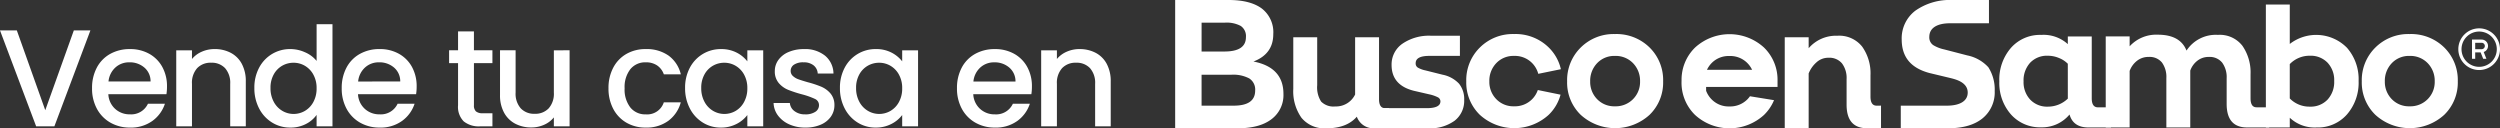
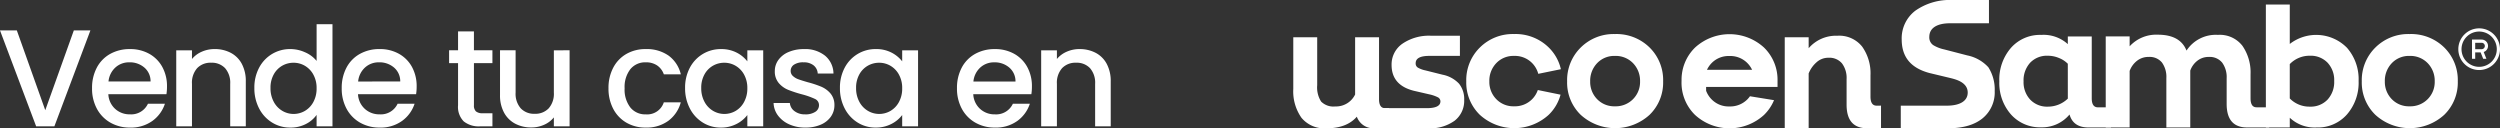
<svg xmlns="http://www.w3.org/2000/svg" width="525.314" height="26.961" viewBox="0 0 525.314 26.961">
  <rect x="0" y="0" width="525.314" height="26.961" fill="#333333" stroke="none" />
  <g id="contador_01" transform="translate(-0.551 -3.451)">
    <path id="Trazado_8469" data-name="Trazado 8469" d="M19.546-20.155,11.977,0H8.149L.551-20.155H4.089L10.063-3.393l6-16.762ZM35.641-8.381a10.336,10.336,0,0,1-.116,1.624H23.316a4.434,4.434,0,0,0,1.421,3.074,4.486,4.486,0,0,0,3.132,1.16,3.868,3.868,0,0,0,3.77-2.233h3.567a7.2,7.2,0,0,1-2.625,3.61A7.7,7.7,0,0,1,27.869.261a8.161,8.161,0,0,1-4.1-1.03,7.325,7.325,0,0,1-2.842-2.9A8.847,8.847,0,0,1,19.894-8a9.054,9.054,0,0,1,1-4.335,7.036,7.036,0,0,1,2.813-2.886,8.372,8.372,0,0,1,4.161-1.015,8.138,8.138,0,0,1,4.031.986,6.967,6.967,0,0,1,2.755,2.769A8.341,8.341,0,0,1,35.641-8.381ZM32.19-9.425a3.762,3.762,0,0,0-1.305-2.929,4.666,4.666,0,0,0-3.161-1.1A4.246,4.246,0,0,0,24.8-12.369a4.545,4.545,0,0,0-1.45,2.944ZM45.646-16.24a7.166,7.166,0,0,1,3.379.783,5.568,5.568,0,0,1,2.334,2.32A7.632,7.632,0,0,1,52.2-9.425V0H48.923V-8.932a4.638,4.638,0,0,0-1.073-3.292,3.819,3.819,0,0,0-2.929-1.145,3.866,3.866,0,0,0-2.944,1.145A4.6,4.6,0,0,0,40.89-8.932V0H37.584V-15.979H40.89v1.827a5.472,5.472,0,0,1,2.074-1.537A6.629,6.629,0,0,1,45.646-16.24ZM54-8.062a8.843,8.843,0,0,1,1-4.263,7.333,7.333,0,0,1,2.726-2.885,7.357,7.357,0,0,1,3.842-1.029,7.494,7.494,0,0,1,3.089.681,6.32,6.32,0,0,1,2.422,1.813V-21.46h3.335V0H67.077V-2.407A6.19,6.19,0,0,1,64.829-.493a6.974,6.974,0,0,1-3.292.754A7.151,7.151,0,0,1,57.724-.8,7.471,7.471,0,0,1,55-3.756,9.1,9.1,0,0,1,54-8.062ZM67.077-8a5.786,5.786,0,0,0-.682-2.871,4.784,4.784,0,0,0-1.783-1.856,4.666,4.666,0,0,0-2.378-.638,4.75,4.75,0,0,0-2.378.623,4.7,4.7,0,0,0-1.784,1.827,5.7,5.7,0,0,0-.681,2.856,5.952,5.952,0,0,0,.681,2.9,4.808,4.808,0,0,0,1.8,1.9,4.612,4.612,0,0,0,2.363.652,4.666,4.666,0,0,0,2.378-.638A4.76,4.76,0,0,0,66.4-5.119,5.869,5.869,0,0,0,67.077-8ZM88.1-8.381a10.336,10.336,0,0,1-.116,1.624H75.777A4.434,4.434,0,0,0,77.2-3.683a4.486,4.486,0,0,0,3.132,1.16A3.868,3.868,0,0,0,84.1-4.756h3.567a7.2,7.2,0,0,1-2.625,3.61A7.7,7.7,0,0,1,80.33.261a8.161,8.161,0,0,1-4.1-1.03,7.325,7.325,0,0,1-2.842-2.9A8.847,8.847,0,0,1,72.355-8a9.054,9.054,0,0,1,1-4.335,7.036,7.036,0,0,1,2.813-2.886A8.372,8.372,0,0,1,80.33-16.24a8.138,8.138,0,0,1,4.031.986,6.967,6.967,0,0,1,2.755,2.769A8.341,8.341,0,0,1,88.1-8.381ZM84.651-9.425a3.762,3.762,0,0,0-1.305-2.929,4.666,4.666,0,0,0-3.161-1.1,4.246,4.246,0,0,0-2.929,1.087,4.545,4.545,0,0,0-1.45,2.944Zm15.486-3.857v8.845a1.7,1.7,0,0,0,.421,1.291,2.091,2.091,0,0,0,1.436.391h2.03V0h-2.61a5.031,5.031,0,0,1-3.422-1.044A4.3,4.3,0,0,1,96.8-4.437v-8.845H94.917v-2.7H96.8v-3.973h3.335v3.973h3.886v2.7Zm20.1-2.7V0h-3.306V-1.885a5.351,5.351,0,0,1-2.044,1.552A6.483,6.483,0,0,1,112.2.232a7.166,7.166,0,0,1-3.379-.783,5.657,5.657,0,0,1-2.349-2.32,7.526,7.526,0,0,1-.855-3.712v-9.4h3.277v8.9a4.638,4.638,0,0,0,1.073,3.292A3.819,3.819,0,0,0,112.9-2.639a3.866,3.866,0,0,0,2.944-1.145,4.6,4.6,0,0,0,1.087-3.292v-8.9ZM128.412-8a9.054,9.054,0,0,1,1-4.335,7.117,7.117,0,0,1,2.77-2.886,8.012,8.012,0,0,1,4.06-1.015,7.966,7.966,0,0,1,4.8,1.377,6.781,6.781,0,0,1,2.566,3.93h-3.567a3.772,3.772,0,0,0-1.392-1.856,4.111,4.111,0,0,0-2.407-.667,4,4,0,0,0-3.234,1.435A6.073,6.073,0,0,0,131.8-8a6.133,6.133,0,0,0,1.2,4.031,3.986,3.986,0,0,0,3.234,1.45,3.669,3.669,0,0,0,3.8-2.523h3.567A7.141,7.141,0,0,1,141-1.174,7.7,7.7,0,0,1,136.242.261a7.923,7.923,0,0,1-4.06-1.03,7.215,7.215,0,0,1-2.77-2.9A9.054,9.054,0,0,1,128.412-8Zm16.095-.058a8.843,8.843,0,0,1,1-4.263,7.333,7.333,0,0,1,2.726-2.885,7.3,7.3,0,0,1,3.814-1.029,6.975,6.975,0,0,1,3.291.74,6.68,6.68,0,0,1,2.248,1.841v-2.32h3.335V0h-3.335V-2.378a6.566,6.566,0,0,1-2.291,1.885,7.061,7.061,0,0,1-3.306.754A7.026,7.026,0,0,1,148.219-.8a7.507,7.507,0,0,1-2.712-2.958A9.1,9.1,0,0,1,144.507-8.062ZM157.586-8a5.786,5.786,0,0,0-.682-2.871,4.784,4.784,0,0,0-1.784-1.856,4.666,4.666,0,0,0-2.378-.638,4.75,4.75,0,0,0-2.378.623,4.7,4.7,0,0,0-1.783,1.827,5.7,5.7,0,0,0-.682,2.856,5.952,5.952,0,0,0,.682,2.9,4.808,4.808,0,0,0,1.8,1.9,4.612,4.612,0,0,0,2.364.652,4.666,4.666,0,0,0,2.378-.638A4.76,4.76,0,0,0,156.9-5.119,5.869,5.869,0,0,0,157.586-8ZM169.766.261a8.05,8.05,0,0,1-3.379-.682,5.934,5.934,0,0,1-2.363-1.856A4.626,4.626,0,0,1,163.1-4.9h3.422a2.333,2.333,0,0,0,.971,1.7,3.527,3.527,0,0,0,2.218.681,3.737,3.737,0,0,0,2.161-.536,1.619,1.619,0,0,0,.769-1.378,1.415,1.415,0,0,0-.856-1.334,16.036,16.036,0,0,0-2.711-.957,26.17,26.17,0,0,1-2.929-.957,5.135,5.135,0,0,1-1.958-1.421,3.724,3.724,0,0,1-.827-2.523,3.934,3.934,0,0,1,.754-2.335,5.021,5.021,0,0,1,2.16-1.667,8.072,8.072,0,0,1,3.234-.609,6.677,6.677,0,0,1,4.393,1.377,4.946,4.946,0,0,1,1.784,3.756h-3.306a2.355,2.355,0,0,0-.87-1.711,3.253,3.253,0,0,0-2.117-.638,3.436,3.436,0,0,0-2,.493,1.526,1.526,0,0,0-.7,1.305,1.412,1.412,0,0,0,.464,1.073,3.305,3.305,0,0,0,1.131.681q.667.247,1.972.623a21.451,21.451,0,0,1,2.856.943,5.318,5.318,0,0,1,1.929,1.407,3.721,3.721,0,0,1,.841,2.465,4.134,4.134,0,0,1-.754,2.436A5,5,0,0,1,173-.348,7.942,7.942,0,0,1,169.766.261Zm7.279-8.323a8.843,8.843,0,0,1,1-4.263,7.333,7.333,0,0,1,2.726-2.885,7.3,7.3,0,0,1,3.814-1.029,6.975,6.975,0,0,1,3.291.74,6.68,6.68,0,0,1,2.248,1.841v-2.32h3.335V0h-3.335V-2.378a6.566,6.566,0,0,1-2.291,1.885,7.061,7.061,0,0,1-3.306.754A7.026,7.026,0,0,1,180.757-.8a7.507,7.507,0,0,1-2.712-2.958A9.1,9.1,0,0,1,177.045-8.062ZM190.124-8a5.786,5.786,0,0,0-.682-2.871,4.784,4.784,0,0,0-1.784-1.856,4.666,4.666,0,0,0-2.378-.638,4.75,4.75,0,0,0-2.378.623,4.7,4.7,0,0,0-1.783,1.827,5.7,5.7,0,0,0-.682,2.856,5.952,5.952,0,0,0,.682,2.9,4.808,4.808,0,0,0,1.8,1.9,4.612,4.612,0,0,0,2.364.652,4.666,4.666,0,0,0,2.378-.638,4.76,4.76,0,0,0,1.784-1.871A5.869,5.869,0,0,0,190.124-8Zm27.26-.377a10.334,10.334,0,0,1-.116,1.624H205.059a4.434,4.434,0,0,0,1.421,3.074,4.486,4.486,0,0,0,3.132,1.16,3.868,3.868,0,0,0,3.77-2.233h3.567a7.2,7.2,0,0,1-2.624,3.61A7.7,7.7,0,0,1,209.612.261a8.161,8.161,0,0,1-4.1-1.03,7.325,7.325,0,0,1-2.842-2.9A8.847,8.847,0,0,1,201.637-8a9.054,9.054,0,0,1,1-4.335,7.036,7.036,0,0,1,2.813-2.886,8.372,8.372,0,0,1,4.161-1.015,8.138,8.138,0,0,1,4.031.986,6.967,6.967,0,0,1,2.755,2.769A8.341,8.341,0,0,1,217.384-8.381Zm-3.451-1.044a3.762,3.762,0,0,0-1.305-2.929,4.666,4.666,0,0,0-3.161-1.1,4.246,4.246,0,0,0-2.929,1.087,4.545,4.545,0,0,0-1.45,2.944Zm13.456-6.815a7.166,7.166,0,0,1,3.379.783,5.568,5.568,0,0,1,2.334,2.32,7.632,7.632,0,0,1,.841,3.712V0h-3.277V-8.932a4.638,4.638,0,0,0-1.073-3.292,3.819,3.819,0,0,0-2.929-1.145,3.866,3.866,0,0,0-2.943,1.145,4.6,4.6,0,0,0-1.087,3.292V0h-3.306V-15.979h3.306v1.827a5.472,5.472,0,0,1,2.074-1.537A6.628,6.628,0,0,1,227.389-16.24Z" transform="translate(0 30)" fill="#fff" />
    <g id="Grupo_7023" data-name="Grupo 7023" transform="translate(247.484 3.452)">
      <path id="Trazado_1178" data-name="Trazado 1178" d="M366.6,303.6a9.61,9.61,0,0,1,2.853-7.106,9.789,9.789,0,0,1,7.2-2.835,9.914,9.914,0,0,1,7.268,2.817,9.592,9.592,0,0,1,2.853,7.124,9.444,9.444,0,0,1-2.853,7.034,10.742,10.742,0,0,1-14.464,0A9.447,9.447,0,0,1,366.6,303.6Zm4.845,0a5.167,5.167,0,0,0,1.454,3.733,4.978,4.978,0,0,0,3.75,1.508,5.1,5.1,0,0,0,5.276-5.24,5.288,5.288,0,0,0-1.472-3.822,5.054,5.054,0,0,0-3.8-1.525,4.95,4.95,0,0,0-3.75,1.525A5.323,5.323,0,0,0,371.445,303.6Z" transform="translate(-284.24 -286.504)" fill="#fff" />
      <path id="Trazado_1179" data-name="Trazado 1179" d="M581.706,294.38a10.037,10.037,0,0,1,2.44,6.98,10.168,10.168,0,0,1-2.44,7.016,8.142,8.142,0,0,1-6.389,2.746,7.614,7.614,0,0,1-5.635-2.046v2.046h-5.025V285.282h5.025v8.291a9.069,9.069,0,0,1,12.023.807Zm-2.692,6.98a5.327,5.327,0,0,0-1.4-3.858,4.9,4.9,0,0,0-3.7-1.454,5.772,5.772,0,0,0-4.235,1.759v7.214a5.757,5.757,0,0,0,4.235,1.722,4.863,4.863,0,0,0,3.7-1.471A5.439,5.439,0,0,0,579.014,301.361Z" transform="translate(-335.474 -284.337)" fill="#fff" />
      <path id="Trazado_1180" data-name="Trazado 1180" d="M591.845,303.6a9.6,9.6,0,0,1,2.853-7.106,9.788,9.788,0,0,1,7.2-2.835,9.914,9.914,0,0,1,7.268,2.817,9.592,9.592,0,0,1,2.853,7.124,9.444,9.444,0,0,1-2.853,7.034,10.741,10.741,0,0,1-14.463,0A9.442,9.442,0,0,1,591.845,303.6Zm4.845,0a5.167,5.167,0,0,0,1.454,3.733,4.979,4.979,0,0,0,3.75,1.508,5.1,5.1,0,0,0,5.276-5.24,5.288,5.288,0,0,0-1.472-3.822,5.054,5.054,0,0,0-3.8-1.525,4.951,4.951,0,0,0-3.75,1.525A5.323,5.323,0,0,0,596.69,303.6Z" transform="translate(-342.507 -286.504)" fill="#fff" />
      <path id="Trazado_1181" data-name="Trazado 1181" d="M308.255,309.464h0q-1.257,0-1.256-1.9V294.57h-5.025v12.023a4.448,4.448,0,0,1-4.163,2.512,3.651,3.651,0,0,1-2.979-1.023,5.515,5.515,0,0,1-.826-3.427V294.57h-5.025v10.838a9.657,9.657,0,0,0,1.723,6.084,6.236,6.236,0,0,0,5.24,2.207q4.271,0,6.389-2.44a3.7,3.7,0,0,0,3.793,2.432l0,.008H309.1v-4.234Z" transform="translate(-264.162 -286.74)" fill="#fff" />
      <path id="Trazado_1182" data-name="Trazado 1182" d="M447.592,308.831q-1.292,0-1.291-1.9v-4.5a9.663,9.663,0,0,0-1.741-5.993,6.139,6.139,0,0,0-5.222-2.3,7.566,7.566,0,0,0-6.03,2.62v-2.3h-5.025v19.129h5.025V302.066a6.1,6.1,0,0,1,1.6-2.3,3.672,3.672,0,0,1,2.566-1.005,3.452,3.452,0,0,1,2.836,1.185,5.077,5.077,0,0,1,.969,3.3v5.383q0,4.9,4.255,4.949v0h2.979v-4.756Z" transform="translate(-300.196 -286.628)" fill="#fff" />
      <path id="Trazado_1183" data-name="Trazado 1183" d="M509.818,309.117h0q-1.292,0-1.291-1.9V294.223H503.5v1.615a7.581,7.581,0,0,0-5.6-1.938,8.125,8.125,0,0,0-6.352,2.727,10.15,10.15,0,0,0-2.44,7.034,9.98,9.98,0,0,0,2.44,6.945,8.148,8.148,0,0,0,6.352,2.71,7.466,7.466,0,0,0,5.958-2.692q.779,2.7,3.913,2.724l0,0h4.8v-4.235Zm-6.316-1.83a6.018,6.018,0,0,1-4.2,1.686,4.863,4.863,0,0,1-3.7-1.472,5.341,5.341,0,0,1-1.4-3.84,5.486,5.486,0,0,1,1.381-3.912,4.852,4.852,0,0,1,3.715-1.472,6.04,6.04,0,0,1,2.369.485,5.35,5.35,0,0,1,1.83,1.2Z" transform="translate(-315.931 -286.566)" fill="#fff" />
      <path id="Trazado_1184" data-name="Trazado 1184" d="M550.95,309.1h0q-1.256,0-1.256-1.9v-5.025a9.806,9.806,0,0,0-1.705-5.994,6,6,0,0,0-5.149-2.3,7.337,7.337,0,0,0-6.6,3.3q-1.328-3.338-6.029-3.338a7.555,7.555,0,0,0-5.922,2.441v-2.082h-5.025v19.129h5.025V301.46a4.808,4.808,0,0,1,1.507-2.1,3.865,3.865,0,0,1,2.512-.844,3.331,3.331,0,0,1,2.764,1.166,5.138,5.138,0,0,1,.932,3.284v10.372h5.025V301.388a4.517,4.517,0,0,1,1.454-2.045,3.789,3.789,0,0,1,2.458-.826,3.356,3.356,0,0,1,2.781,1.185,5.143,5.143,0,0,1,.952,3.3v5.383q0,4.926,4.263,4.951v0H553.6V309.1Z" transform="translate(-323.73 -286.554)" fill="#fff" />
      <path id="Trazado_1185" data-name="Trazado 1185" d="M330.348,304.219a6.459,6.459,0,0,0-3.481-1.9l-3.59-.9a5.383,5.383,0,0,1-1.6-.592,1.012,1.012,0,0,1-.449-.918q0-1.541,2.868-1.54h6.43v-4.234h-6.074a9.887,9.887,0,0,0-6.023,1.685,5.292,5.292,0,0,0-2.261,4.451q0,4.234,4.63,5.419l3.266.755a7.307,7.307,0,0,1,1.794.61.97.97,0,0,1,.575.862q0,1.43-2.848,1.435h-9.356v4.234h9.639v0a8.789,8.789,0,0,0,5.545-1.594,5.271,5.271,0,0,0,2.01-4.361A5.153,5.153,0,0,0,330.348,304.219Z" transform="translate(-270.693 -286.627)" fill="#fff" />
      <path id="Trazado_1186" data-name="Trazado 1186" d="M461.173,310.967v-4.756h9.683c2.887-.006,4.383-1.073,4.383-2.75,0-2.148-2.463-2.766-3.618-3.05l-4.406-1.057c-3.933-1.047-5.848-3.364-5.848-7.083a7.29,7.29,0,0,1,2.844-6,12.54,12.54,0,0,1,7.816-2.257l7.677,0v4.884h-8.159c-2.9,0-4.378,1.09-4.378,2.87a1.956,1.956,0,0,0,.827,1.721,7.472,7.472,0,0,0,2.318.905l4.839,1.257a8.188,8.188,0,0,1,4.426,2.492,8.706,8.706,0,0,1,1.334,5,7.026,7.026,0,0,1-2.519,5.7c-1.679,1.388-4.088,2.1-7.16,2.12l-.305,0Z" transform="translate(-308.705 -284.009)" fill="#fff" />
      <path id="Trazado_1187" data-name="Trazado 1187" d="M353.044,305.418a5.03,5.03,0,0,1-1.18,1.913,5.083,5.083,0,0,1-3.8,1.508,4.978,4.978,0,0,1-3.75-1.508,5.167,5.167,0,0,1-1.454-3.733,5.324,5.324,0,0,1,1.454-3.822,4.95,4.95,0,0,1,3.75-1.525,5.067,5.067,0,0,1,5.076,3.765l4.752-.973a9.259,9.259,0,0,0-2.56-4.569,9.914,9.914,0,0,0-7.268-2.817,9.789,9.789,0,0,0-7.2,2.835,9.61,9.61,0,0,0-2.853,7.106,9.447,9.447,0,0,0,2.853,7.034,10.742,10.742,0,0,0,14.464,0,9.186,9.186,0,0,0,2.494-4.237Z" transform="translate(-276.844 -286.504)" fill="#fff" />
      <g id="Grupo_2510" data-name="Grupo 2510" transform="translate(269.622 5.955)">
        <g id="Grupo_2509" data-name="Grupo 2509">
          <g id="Grupo_2506" data-name="Grupo 2506">
            <g id="Grupo_2505" data-name="Grupo 2505">
              <path id="Trazado_1188" data-name="Trazado 1188" d="M623.586,292.04a4.38,4.38,0,1,0,4.38,4.38A4.385,4.385,0,0,0,623.586,292.04Zm0,8.086a3.706,3.706,0,1,1,3.705-3.706A3.7,3.7,0,0,1,623.586,300.126Z" transform="translate(-619.206 -292.04)" fill="#fff" />
            </g>
          </g>
          <g id="Grupo_2508" data-name="Grupo 2508" transform="translate(2.875 2.358)">
            <g id="Grupo_2507" data-name="Grupo 2507">
              <path id="Trazado_1189" data-name="Trazado 1189" d="M626.453,296.569a1.347,1.347,0,0,0-1.347-1.348h-2.022v4.043h.672v-1.348H624.9l.537,1.348h.675l-.569-1.432A1.338,1.338,0,0,0,626.453,296.569Zm-1.347.674h-1.349v-1.348h1.349a.674.674,0,0,1,0,1.348Z" transform="translate(-623.084 -295.221)" fill="#fff" />
            </g>
          </g>
        </g>
      </g>
      <g id="Grupo_2511" data-name="Grupo 2511" transform="translate(0 0)">
-         <path id="Trazado_1190" data-name="Trazado 1190" d="M255.5,310.967V284.008h11.26q4.519,0,6.938,1.784a6.268,6.268,0,0,1,2.418,5.392q0,4.163-4.163,5.749,6.305,1.229,6.3,6.819a6.31,6.31,0,0,1-2.5,5.292q-2.5,1.924-7.176,1.923Zm5.55-16.136h4.8q4.519,0,4.52-3.013a2.58,2.58,0,0,0-1.09-2.36,6.281,6.281,0,0,0-3.311-.693h-4.916Zm0,11.378h6.74q4.52,0,4.52-3.171a2.771,2.771,0,0,0-1.249-2.557,7.232,7.232,0,0,0-3.746-.773h-6.265Z" transform="translate(-255.501 -284.008)" fill="#fff" />
-       </g>
+         </g>
      <path id="Trazado_1191" data-name="Trazado 1191" d="M412.882,307.371a5.084,5.084,0,0,1-3.8,1.507,4.98,4.98,0,0,1-3.75-1.507A5.053,5.053,0,0,1,404.2,305.6l-.007-.425v-.4h15.009l0-1.268a9.44,9.44,0,0,0-2.853-7.016,10.739,10.739,0,0,0-14.463,0,9.431,9.431,0,0,0-2.85,6.967l-.007,0v.183a9.449,9.449,0,0,0,2.853,7.034,10.742,10.742,0,0,0,14.464,0,9.3,9.3,0,0,0,2.12-3.116l-5.059-.821A5.379,5.379,0,0,1,412.882,307.371Zm-3.8-9.09a5.046,5.046,0,0,1,4.773,2.9h-9.482a5.111,5.111,0,0,1,.959-1.394A4.982,4.982,0,0,1,409.081,298.281Z" transform="translate(-292.629 -286.512)" fill="#fff" />
    </g>
  </g>
</svg>